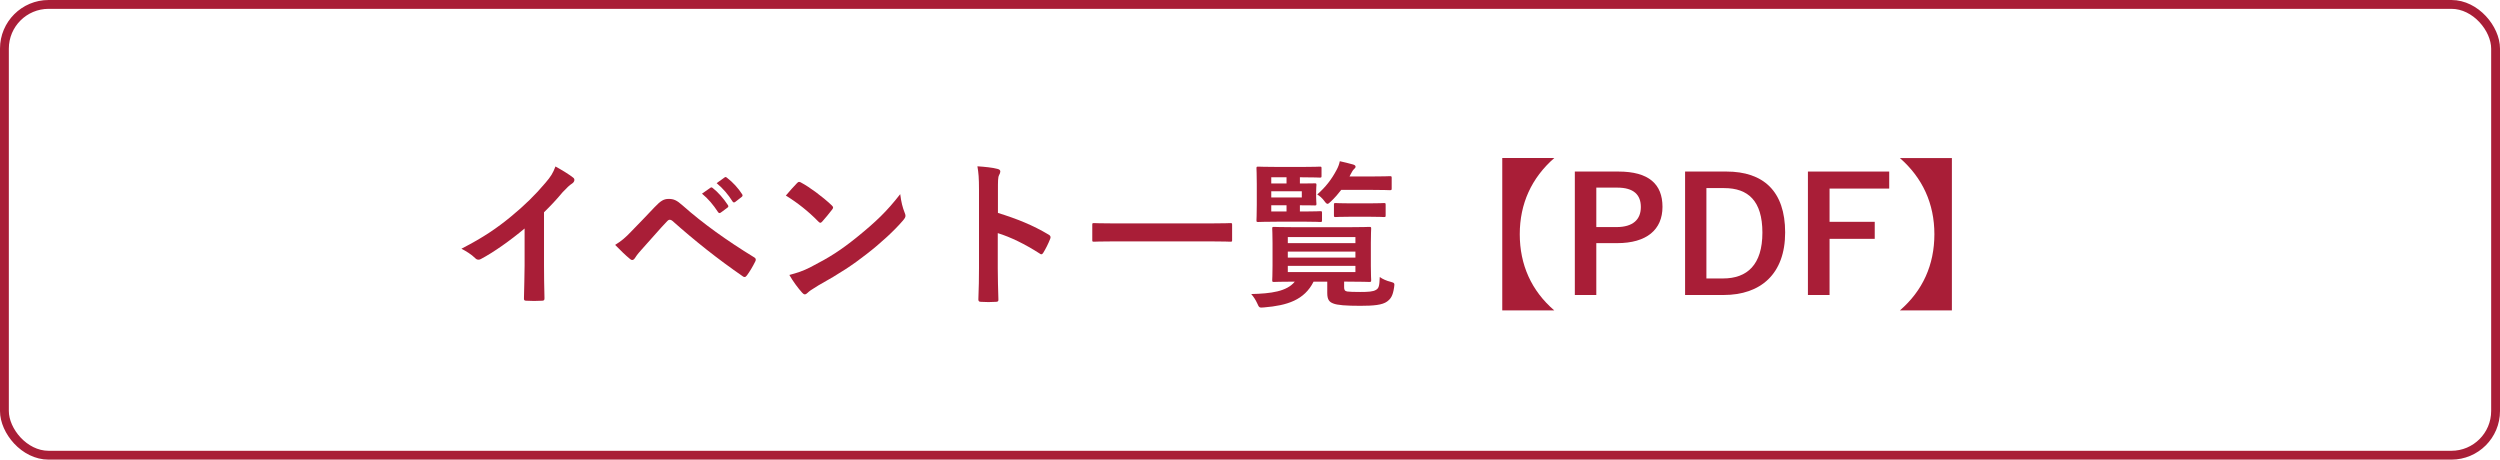
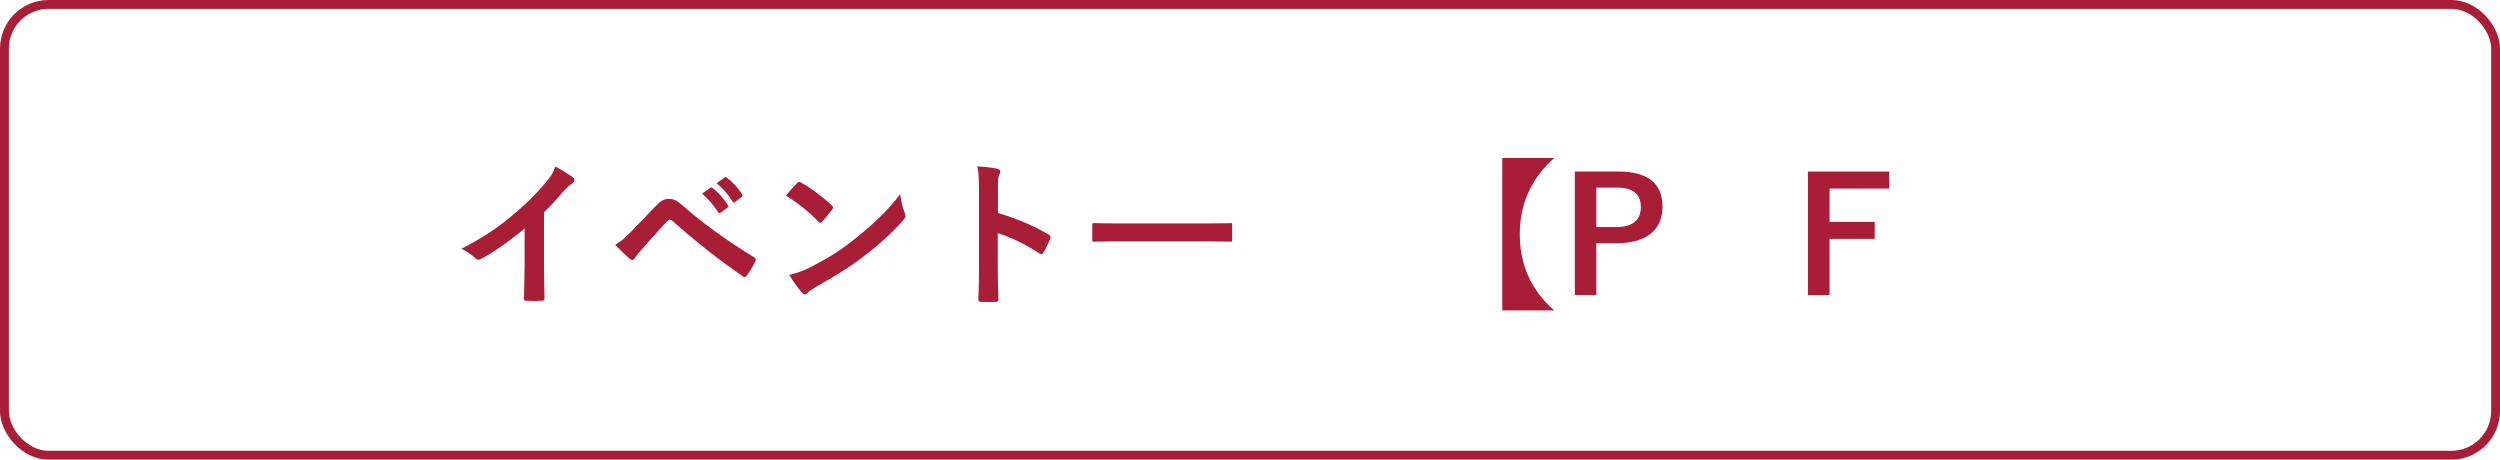
<svg xmlns="http://www.w3.org/2000/svg" id="_レイヤー_2" data-name="レイヤー_2" viewBox="0 0 565.678 104">
  <g id="_データ" data-name="データ">
    <g>
      <rect x="1" y="1" width="563.678" height="102" rx="10" ry="10" fill="none" stroke="#a91e37" stroke-miterlimit="10" stroke-width="2" />
      <g>
        <path d="M123.093,59.946c0,2.484.036,4.607.107,7.487.036.468-.144.612-.54.612-1.151.071-2.447.071-3.6,0-.396,0-.539-.145-.504-.576.036-2.592.145-4.932.145-7.379v-8.387c-3.168,2.663-7.02,5.398-9.899,6.91-.18.108-.359.145-.539.145-.288,0-.504-.108-.756-.36-.828-.827-2.017-1.548-3.096-2.123,4.967-2.556,8.026-4.644,11.338-7.38,2.844-2.339,5.436-4.859,7.667-7.522,1.225-1.44,1.692-2.16,2.269-3.708,1.619.9,3.203,1.872,3.995,2.52.216.145.288.36.288.54,0,.288-.216.612-.504.792-.612.396-1.188.937-2.16,1.98-1.403,1.691-2.735,3.095-4.211,4.535v11.914Z" fill="#a91e37" />
        <path d="M142.858,52.352c1.764-1.8,3.527-3.636,5.22-5.436,1.439-1.512,2.123-1.907,3.239-1.907s1.8.288,3.132,1.476c4.571,4.067,10.078,7.991,16.126,11.698.468.216.54.576.324.972-.648,1.296-1.261,2.304-1.872,3.132-.18.252-.36.396-.54.396-.144,0-.252-.036-.396-.145-5.724-3.959-10.763-7.955-15.946-12.562-.216-.18-.396-.252-.576-.252-.252,0-.396.108-.576.288-1.764,1.836-3.383,3.779-5.867,6.516-.972,1.079-1.26,1.548-1.439,1.835-.18.288-.396.469-.648.469-.144,0-.323-.072-.504-.252-.972-.792-2.052-1.836-3.348-3.168,1.44-.899,2.304-1.62,3.672-3.06ZM160.748,42.489c.18-.145.324-.108.54.071,1.116.864,2.412,2.304,3.42,3.852.144.216.144.396-.108.576l-1.512,1.116c-.252.18-.432.144-.612-.108-1.079-1.656-2.231-3.023-3.635-4.176l1.907-1.331ZM163.952,40.149c.216-.145.323-.108.54.071,1.331,1.008,2.627,2.448,3.419,3.708.145.216.181.432-.107.647l-1.44,1.116c-.288.216-.468.108-.611-.108-.973-1.548-2.124-2.915-3.6-4.139l1.8-1.296Z" fill="#a91e37" />
        <path d="M180.334,41.445c.145-.181.324-.288.504-.288.145,0,.288.071.469.18,1.835.972,4.823,3.168,6.875,5.111.216.216.323.36.323.504,0,.145-.071.288-.216.468-.54.72-1.728,2.16-2.231,2.7-.18.18-.288.288-.432.288-.145,0-.288-.108-.469-.288-2.159-2.232-4.751-4.284-7.343-5.867.792-.973,1.836-2.088,2.52-2.808ZM183.466,60.414c4.392-2.268,6.731-3.779,10.367-6.694,4.391-3.563,6.803-5.867,9.862-9.791.216,1.8.54,3.023,1.008,4.211.108.252.18.469.18.685,0,.323-.18.611-.575,1.08-1.908,2.231-5.004,5.111-8.279,7.631-2.987,2.34-6.012,4.355-10.871,7.055-1.619.972-2.087,1.332-2.411,1.656-.216.216-.432.359-.648.359-.18,0-.396-.144-.611-.396-.9-1.008-2.016-2.483-2.88-3.996,1.836-.504,2.952-.827,4.859-1.8Z" fill="#a91e37" />
        <path d="M225.801,48.176c4.392,1.368,7.884,2.771,11.447,4.896.396.216.575.468.396.936-.468,1.188-1.044,2.305-1.548,3.132-.144.252-.288.396-.468.396-.108,0-.252-.036-.396-.181-3.312-2.123-6.551-3.707-9.467-4.607v7.955c0,2.34.072,4.464.145,7.056.036.432-.145.54-.648.54-1.043.071-2.159.071-3.203,0-.504,0-.684-.108-.684-.54.107-2.664.144-4.788.144-7.092v-17.709c0-2.7-.108-3.888-.36-5.328,1.656.108,3.456.288,4.5.576.504.108.684.324.684.612,0,.216-.107.504-.288.828-.252.468-.252,1.367-.252,3.383v5.147Z" fill="#a91e37" />
        <path d="M252.118,54.619c-3.239,0-4.355.072-4.571.072-.36,0-.396-.036-.396-.36v-3.491c0-.324.035-.36.396-.36.216,0,1.332.072,4.571.072h21.705c3.24,0,4.355-.072,4.571-.072.36,0,.396.036.396.36v3.491c0,.324-.036.36-.396.36-.216,0-1.331-.072-4.571-.072h-21.705Z" fill="#a91e37" />
-         <path d="M304.137,64.986c0,.54.107.863.684.972.504.072,1.476.107,2.951.107,1.8,0,2.916-.071,3.563-.468.612-.359.792-.756.864-2.915.648.468,1.548.863,2.448,1.079.936.252.936.324.791,1.296-.287,1.908-.756,2.556-1.583,3.168-1.08.792-3.06.972-6.048.972-3.203,0-5.219-.144-6.155-.54-.863-.323-1.332-.863-1.332-2.34v-2.591h-3.095c-2.088,4.175-5.976,5.398-11.195,5.831-1.115.107-1.115.071-1.583-.972-.324-.721-.792-1.44-1.332-2.052,4.499-.108,8.062-.576,9.862-2.808-3.275,0-4.499.071-4.715.071-.36,0-.396-.036-.396-.432,0-.216.072-1.08.072-3.204v-5.183c0-2.124-.072-2.988-.072-3.24,0-.359.036-.396.396-.396.216,0,1.476.072,4.967.072h11.663c3.455,0,4.715-.072,4.931-.072.396,0,.433.036.433.396,0,.217-.072,1.116-.072,3.24v5.183c0,2.124.072,2.988.072,3.204,0,.396-.036.432-.433.432-.216,0-1.476-.071-4.931-.071h-.756v1.26ZM295.281,47.853c2.448,0,3.24-.072,3.456-.072.359,0,.396.036.396.396v1.656c0,.359-.036.396-.396.396-.216,0-1.008-.071-3.456-.071h-5.903c-3.023,0-4.463.071-4.679.071-.36,0-.396-.036-.396-.396,0-.216.072-1.296.072-3.527v-4.644c0-2.268-.072-3.348-.072-3.563,0-.36.036-.396.396-.396.216,0,1.655.072,4.679.072h5.184c2.951,0,3.852-.072,4.067-.072.36,0,.396.036.396.396v1.691c0,.36-.036.396-.396.396-.216,0-1.116-.071-4.067-.071h-.432v1.403c2.159,0,3.167-.036,3.383-.036.324,0,.36.036.36.396,0,.216-.072.612-.072,1.62v.972c0,1.008.072,1.403.072,1.619,0,.36-.036.396-.36.396-.216,0-1.224-.036-3.383-.036v1.404h1.151ZM287.65,41.517h3.455v-1.403h-3.455v1.403ZM294.562,43.28h-6.911v1.404h6.911v-1.404ZM291.105,47.853v-1.404h-3.455v1.404h3.455ZM291.394,53.647v1.368h15.299v-1.368h-15.299ZM306.692,58.291v-1.368h-15.299v1.368h15.299ZM306.692,60.162h-15.299v1.404h15.299v-1.404ZM303.488,42.957c-.684.899-1.439,1.764-2.304,2.592-.396.359-.612.575-.792.575-.216,0-.432-.216-.792-.72-.468-.612-1.008-1.08-1.548-1.403,1.908-1.692,3.204-3.348,4.355-5.508.396-.72.612-1.332.756-2.016,1.044.216,1.944.468,2.916.72.432.108.647.288.647.504s-.107.324-.323.54c-.252.216-.468.54-.828,1.26l-.216.432h4.535c3.239,0,4.355-.071,4.571-.071.396,0,.433.036.433.396v2.34c0,.396-.036.432-.433.432-.216,0-1.332-.071-4.571-.071h-6.407ZM305.72,49.04c-2.483,0-3.275.072-3.491.072-.36,0-.396-.036-.396-.396v-2.376c0-.359.035-.396.396-.396.216,0,1.008.072,3.491.072h3.924c2.483,0,3.275-.072,3.491-.072.36,0,.396.036.396.396v2.376c0,.36-.036.396-.396.396-.216,0-1.008-.072-3.491-.072h-3.924Z" fill="#a91e37" />
        <path d="M351.69,35.758c-5.146,4.499-7.811,10.33-7.811,17.241s2.628,12.779,7.811,17.242h-11.771v-34.483h11.771Z" fill="#a91e37" />
        <path d="M366.201,38.817c6.876,0,9.971,2.844,9.971,7.991s-3.563,8.207-10.258,8.207h-4.716v11.734h-4.859v-27.933h9.862ZM361.198,51.38h4.571c3.708,0,5.508-1.692,5.508-4.536,0-2.771-1.62-4.391-5.328-4.391h-4.751v8.927Z" fill="#a91e37" />
-         <path d="M390.646,38.817c8.315,0,13.282,4.392,13.282,13.786s-5.543,14.146-13.93,14.146h-8.711v-27.933h9.358ZM386.11,63.006h3.779c5.436,0,8.892-3.096,8.892-10.366,0-7.199-3.24-10.079-8.64-10.079h-4.031v20.445Z" fill="#a91e37" />
        <path d="M427.473,42.669h-13.498v7.522h10.223v3.852h-10.223v12.707h-4.896v-27.933h18.394v3.852Z" fill="#a91e37" />
-         <path d="M441.657,35.758v34.483h-11.771c5.184-4.463,7.811-10.331,7.811-17.242s-2.663-12.742-7.811-17.241h11.771Z" fill="#a91e37" />
      </g>
    </g>
  </g>
</svg>